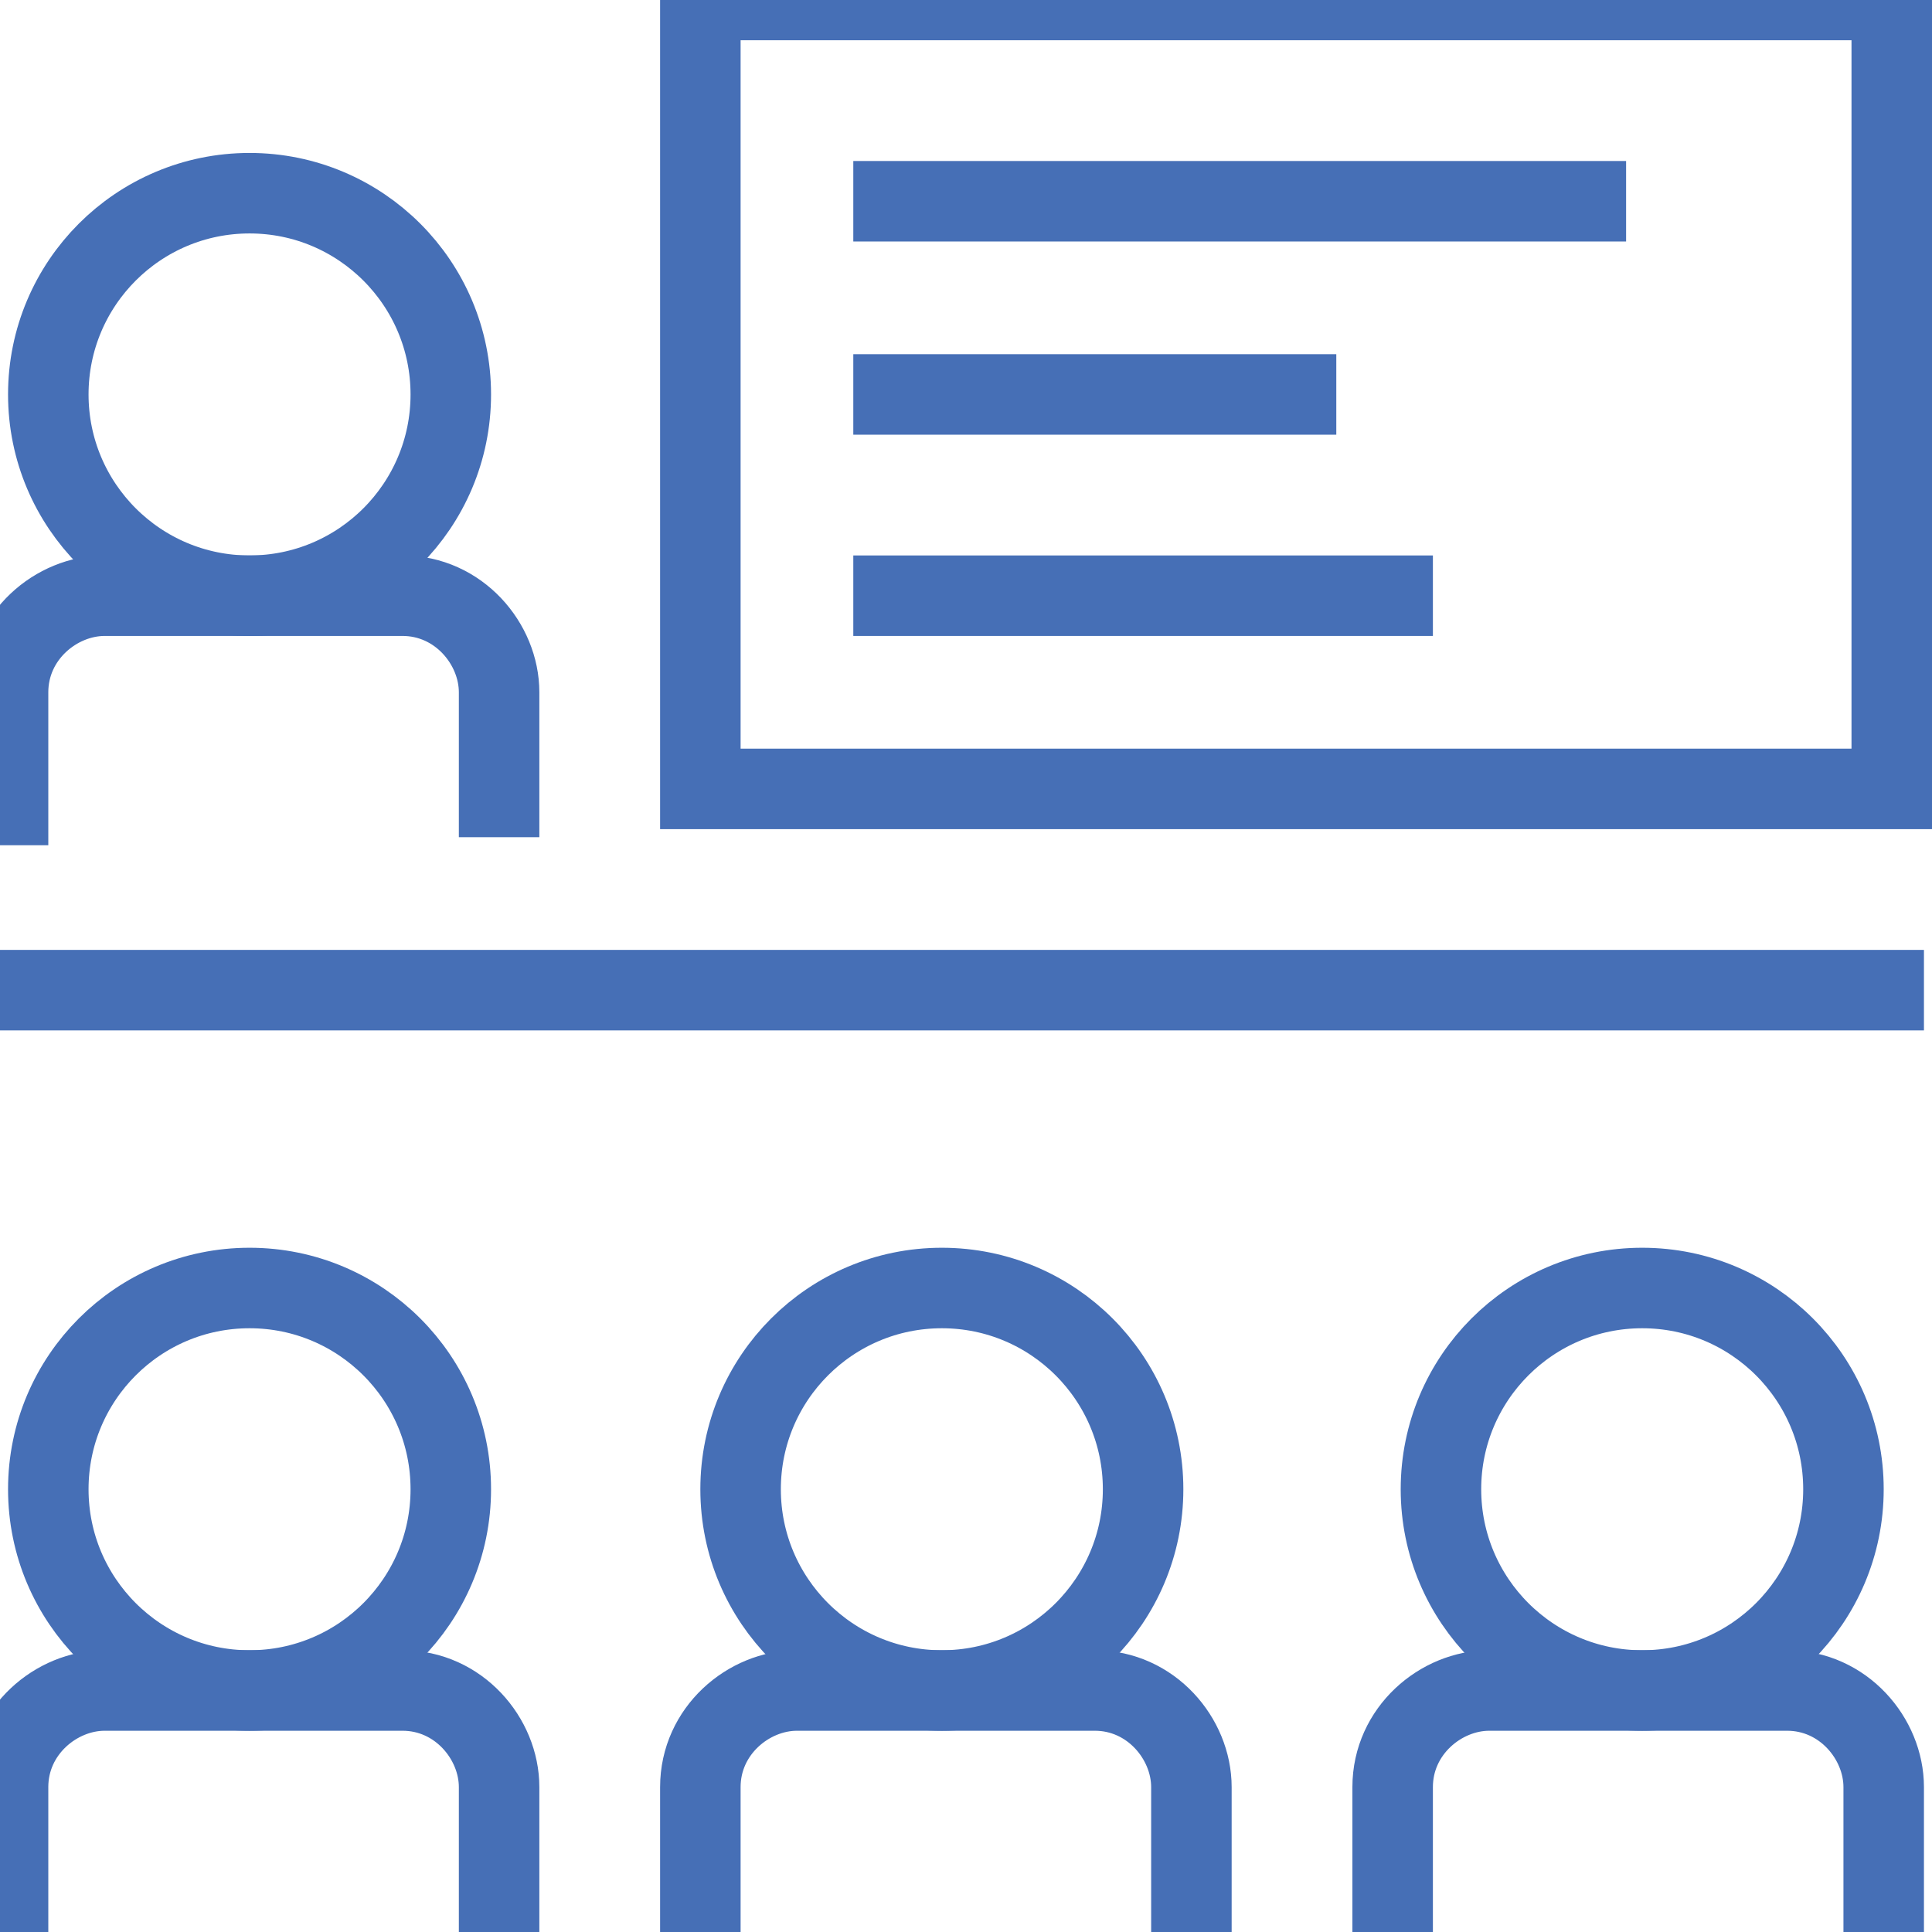
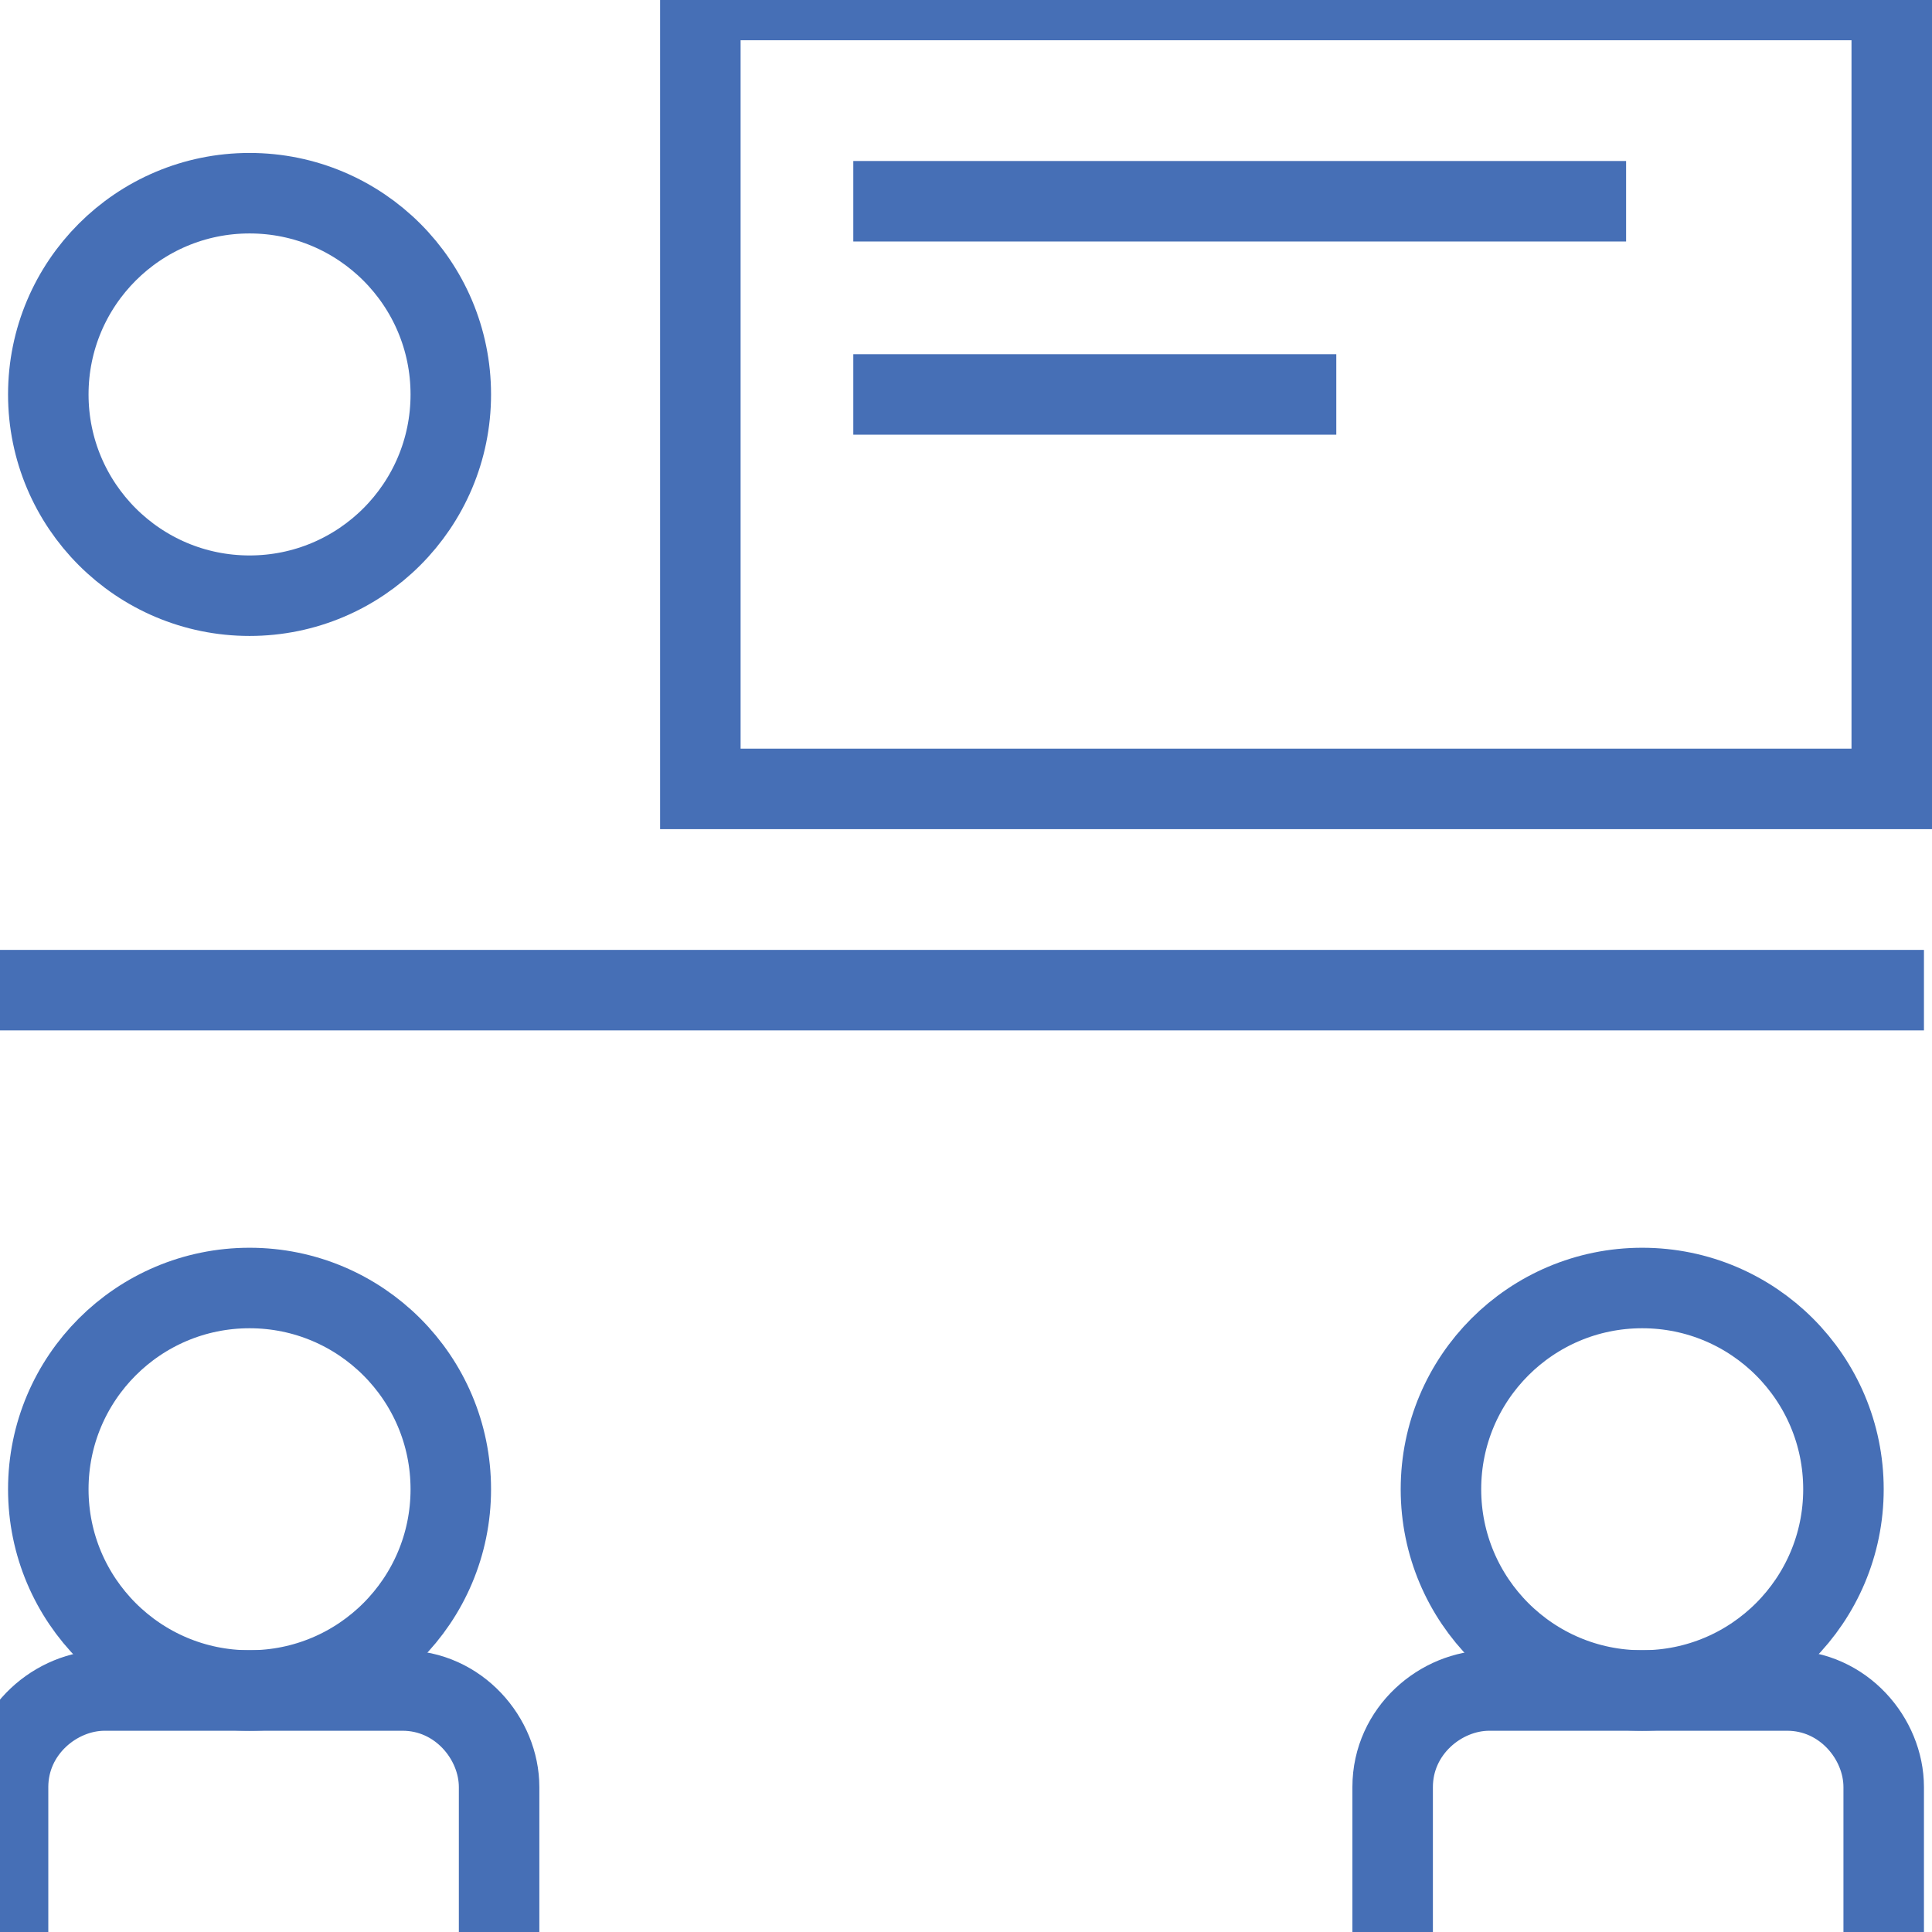
<svg xmlns="http://www.w3.org/2000/svg" version="1.1" id="Layer_1" x="0px" y="0px" viewBox="0 0 24 24" style="enable-background:new 0 0 24 24;" xml:space="preserve">
  <style type="text/css">
	.st0{fill:#10123C;}
	.st1{fill:none;stroke:#10123C;stroke-miterlimit:10;}
	.st2{fill:none;stroke:#10123C;stroke-linecap:square;stroke-miterlimit:10;}
	.st3{fill:#466FB6;}
	.st4{fill:none;stroke:#466FB6;stroke-miterlimit:10;}
	.st5{fill:none;stroke:#466FB6;stroke-linecap:square;stroke-miterlimit:10;}
	.st6{fill:#FFFFFF;}
	.st7{fill:none;stroke:#FFFFFF;stroke-miterlimit:10;}
	.st8{fill:none;stroke:#FFFFFF;stroke-linecap:square;stroke-miterlimit:10;}
</style>
  <path class="st4" d="M0.1,24v-1.8c0-0.7,0.6-1.2,1.2-1.2H5c0.7,0,1.2,0.6,1.2,1.2V24" />
  <circle class="st5" cx="3.1" cy="18.5" r="2.5" />
-   <path class="st4" d="M0.1,10.5V8.6c0-0.7,0.6-1.2,1.2-1.2H5c0.7,0,1.2,0.6,1.2,1.2v1.8" />
  <circle class="st5" cx="3.1" cy="4.9" r="2.5" />
-   <path class="st4" d="M8.7,24v-1.8c0-0.7,0.6-1.2,1.2-1.2h3.7c0.7,0,1.2,0.6,1.2,1.2V24" />
-   <circle class="st5" cx="11.7" cy="18.5" r="2.5" />
  <path class="st4" d="M17.3,24v-1.8c0-0.7,0.6-1.2,1.2-1.2h3.7c0.7,0,1.2,0.6,1.2,1.2V24" />
  <circle class="st5" cx="20.4" cy="18.5" r="2.5" />
  <rect x="8.7" y="0" class="st5" width="14.8" height="9.8" />
  <line class="st5" x1="0.1" y1="12.3" x2="23.4" y2="12.3" />
  <line class="st5" x1="11.1" y1="2.5" x2="19.7" y2="2.5" />
-   <line class="st5" x1="11.1" y1="7.4" x2="17.3" y2="7.4" />
  <line class="st5" x1="11.1" y1="4.9" x2="16.1" y2="4.9" />
</svg>